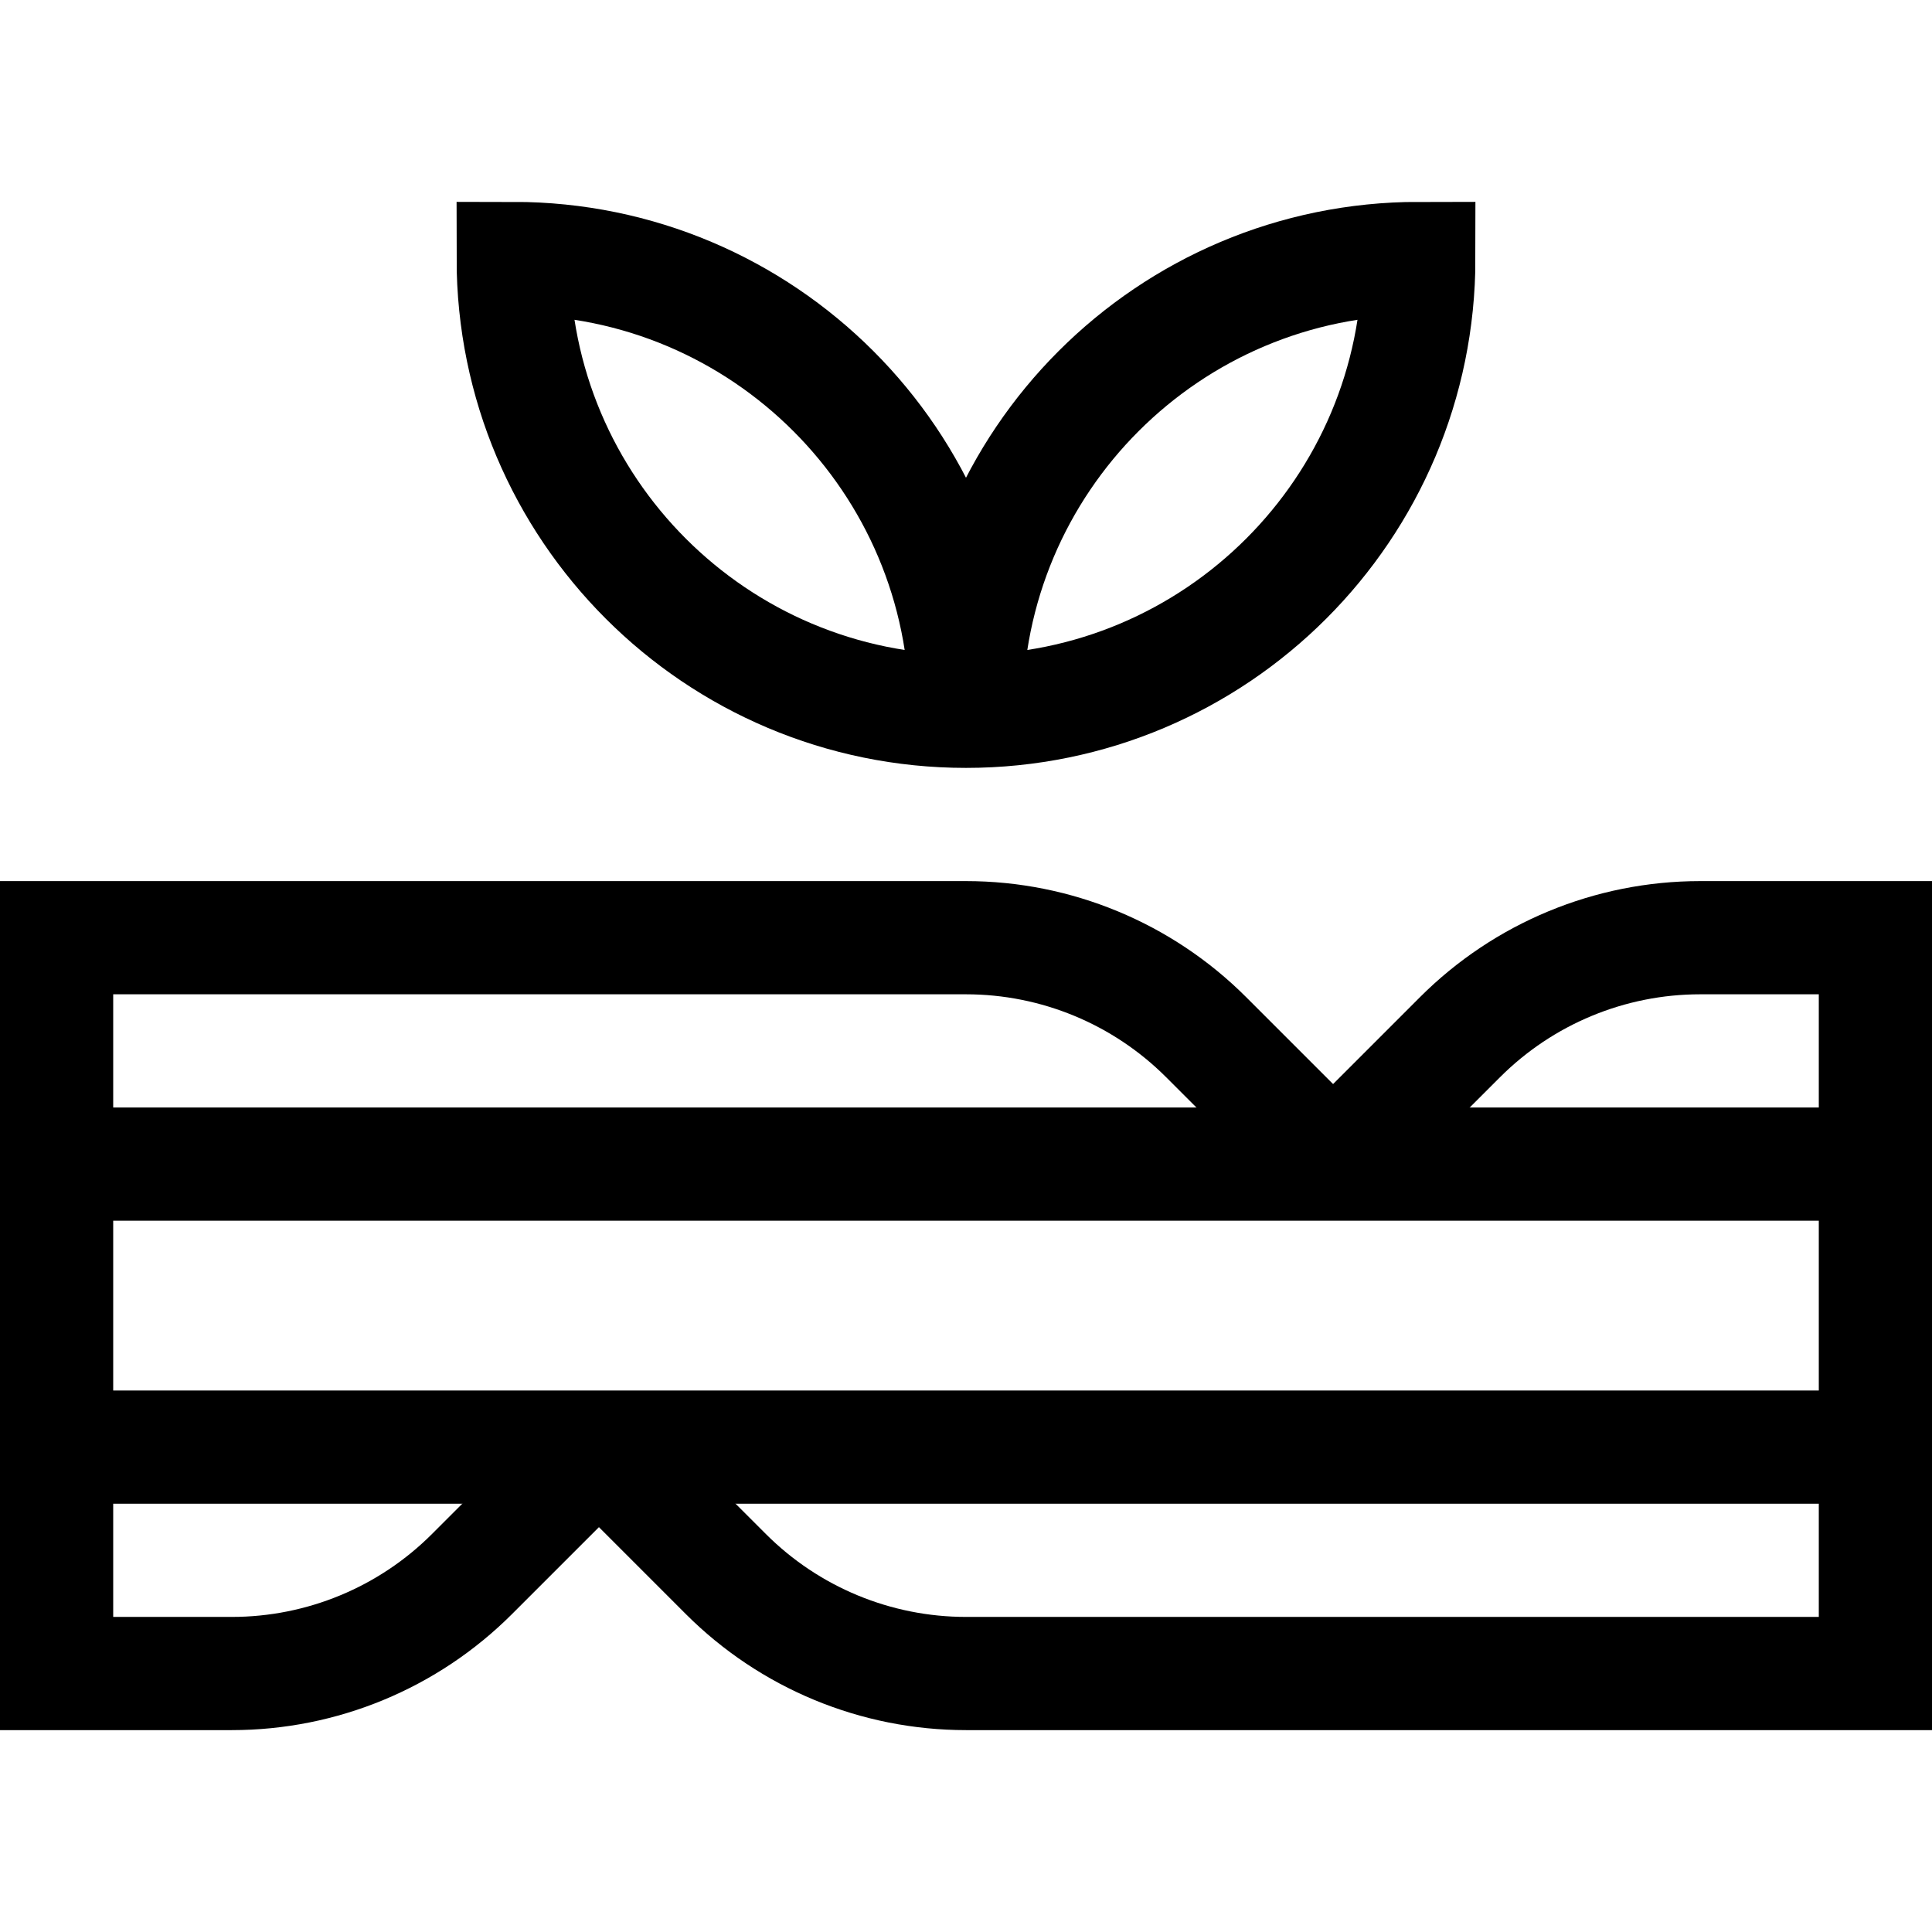
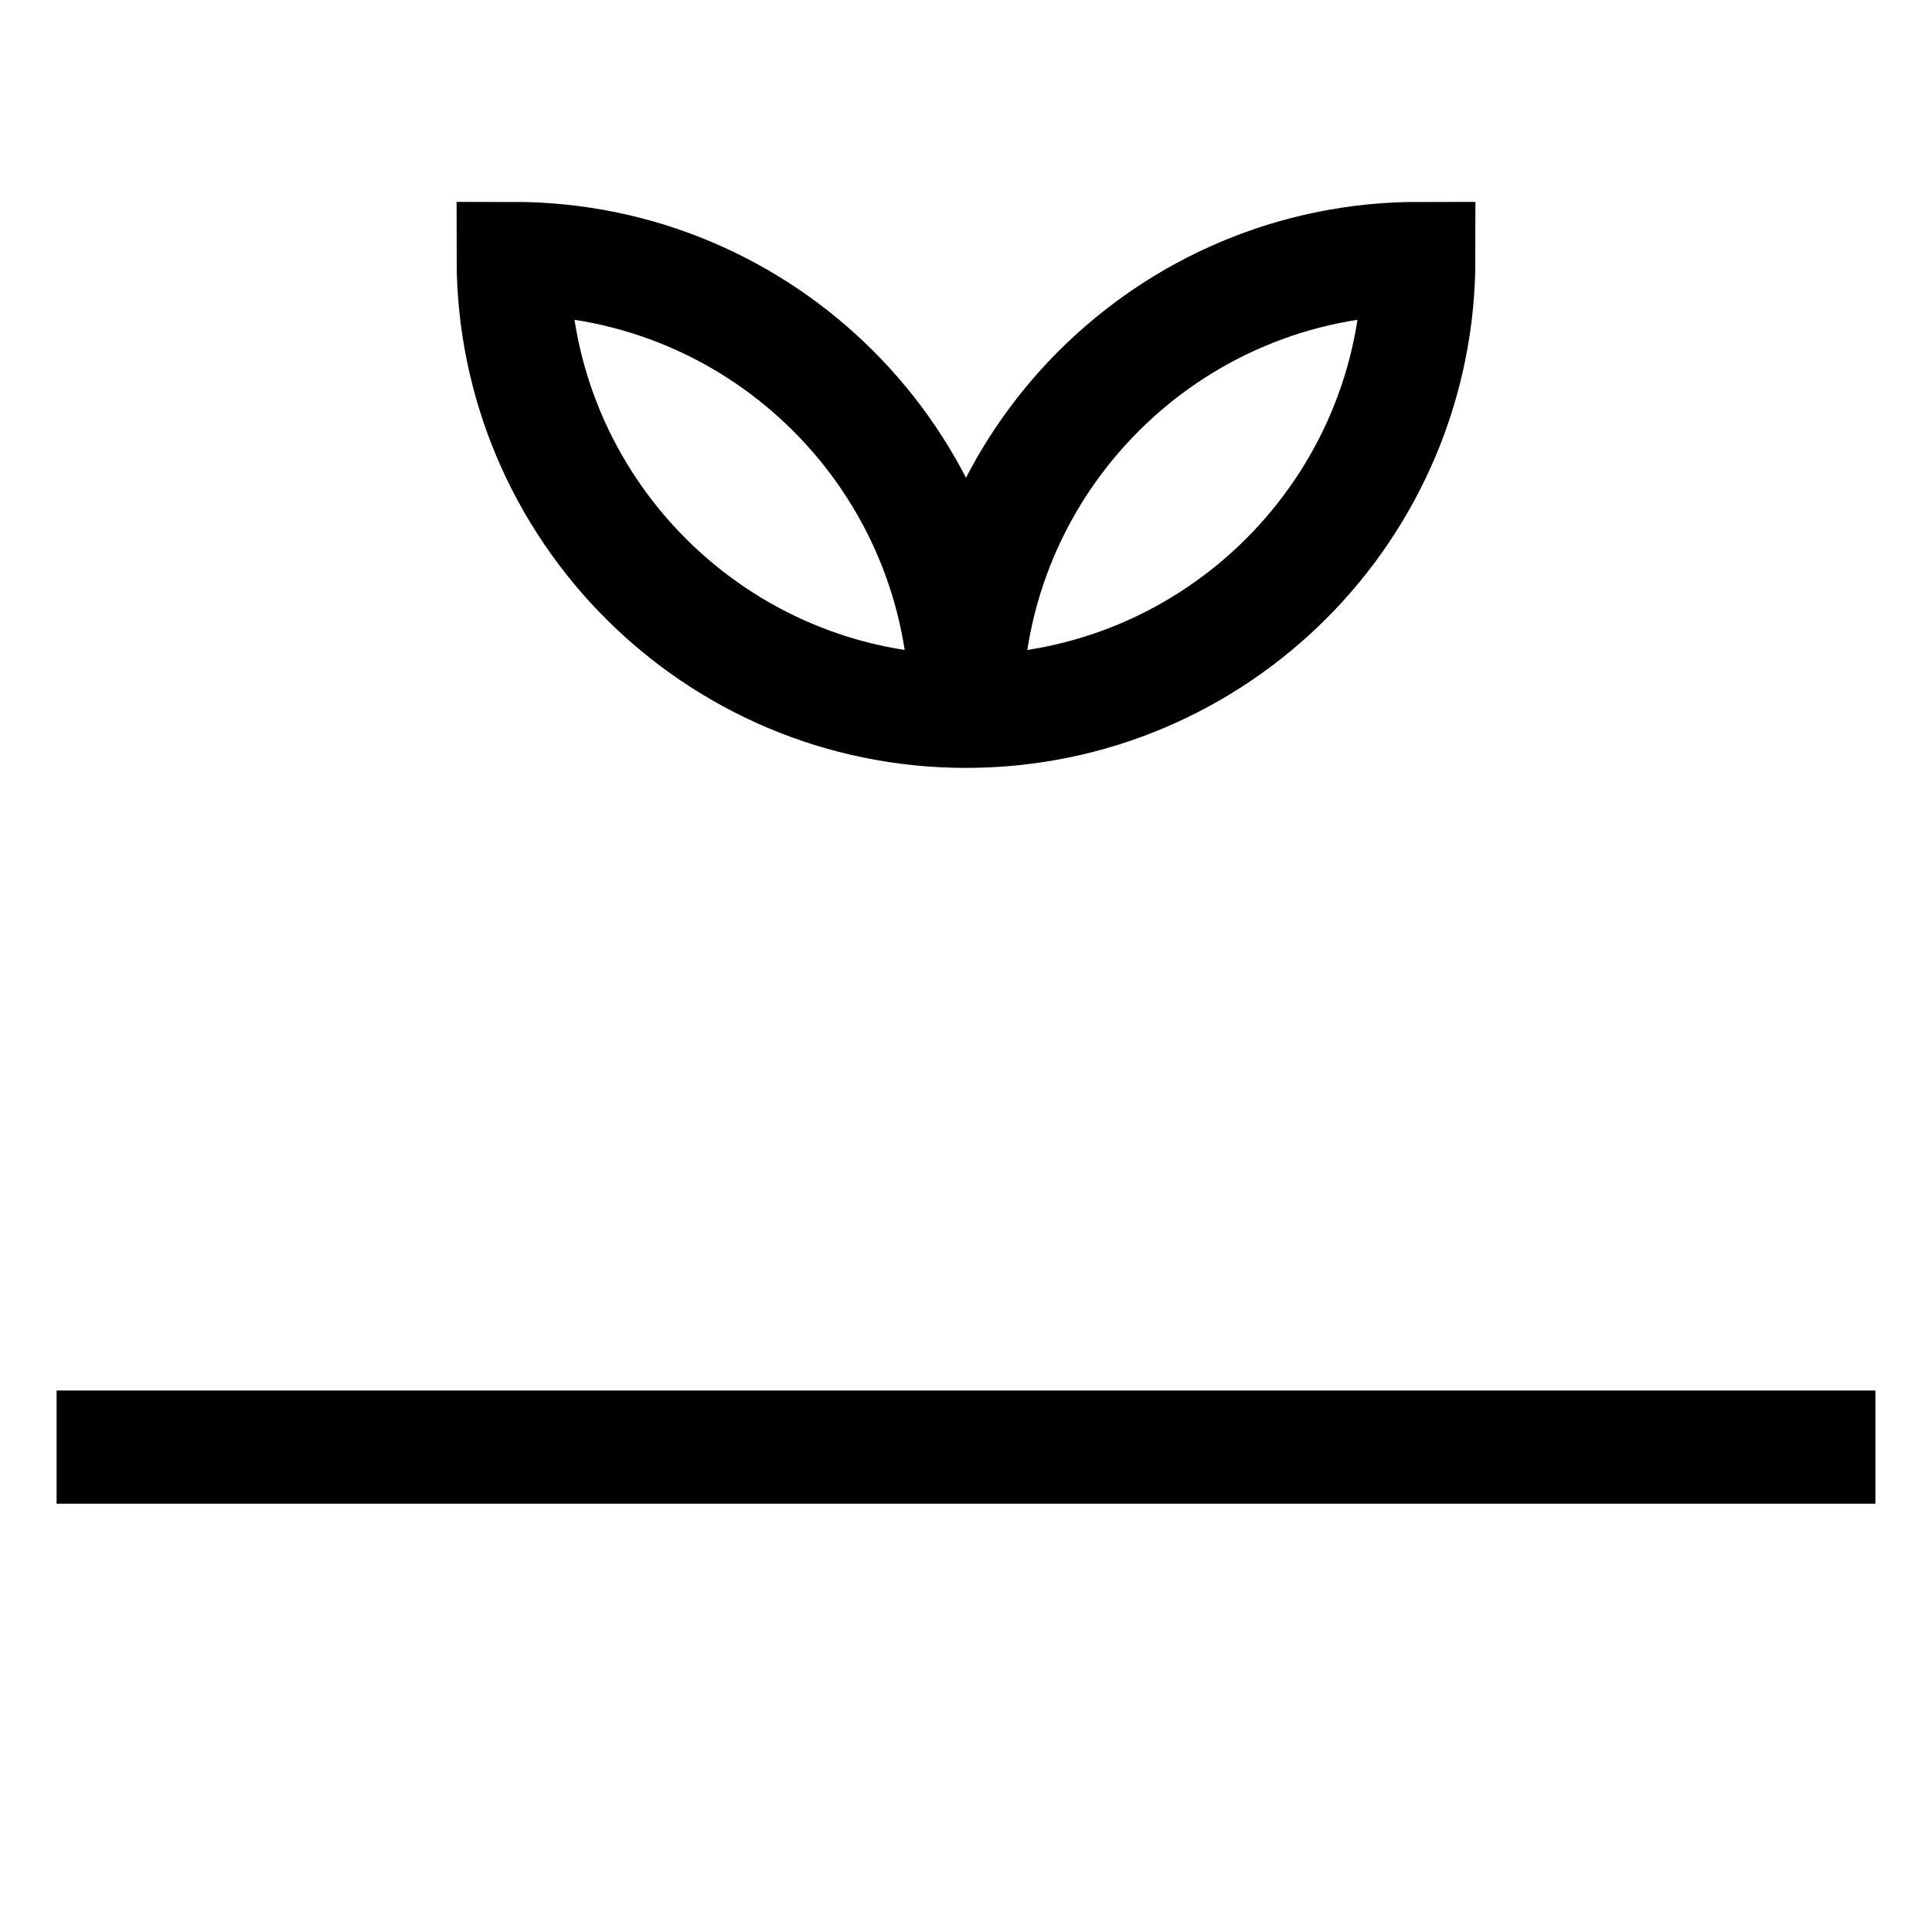
<svg xmlns="http://www.w3.org/2000/svg" id="Capa_1" x="0px" y="0px" viewBox="0 0 512 512" style="enable-background:new 0 0 512 512;" xml:space="preserve">
  <g>
-     <path style="fill:none;stroke:#000000;stroke-width:30;stroke-miterlimit:10;" d="M158.721,383.5l33.64,33.64&#10;&#09;&#09;c16.878,16.878,39.77,26.36,63.64,26.36h241v-195h-46.442c-23.87,0-46.761,9.482-63.64,26.36l-33.64,33.64" />
-     <path style="fill:none;stroke:#000000;stroke-width:30;stroke-miterlimit:10;" d="M353.279,308.5l-33.64-33.64&#10;&#09;&#09;c-16.878-16.878-39.77-26.36-63.64-26.36H15v195h46.442c23.87,0,46.761-9.482,63.64-26.36l33.64-33.64" />
-     <line style="fill:none;stroke:#000000;stroke-width:30;stroke-miterlimit:10;" x1="15" y1="308.5" x2="497" y2="308.5" />
    <line style="fill:none;stroke:#000000;stroke-width:30;stroke-miterlimit:10;" x1="15" y1="383.5" x2="497" y2="383.5" />
    <path style="fill:none;stroke:#000000;stroke-width:30;stroke-miterlimit:10;" d="M256,188.5c0-66.274-53.726-120-120-120&#10;&#09;&#09;C136,134.774,189.726,188.5,256,188.5s120-53.726,120-120C309.726,68.5,256,122.226,256,188.5z" />
  </g>
  <g />
  <g />
  <g />
  <g />
  <g />
  <g />
  <g />
  <g />
  <g />
  <g />
  <g />
  <g />
  <g />
  <g />
  <g />
</svg>